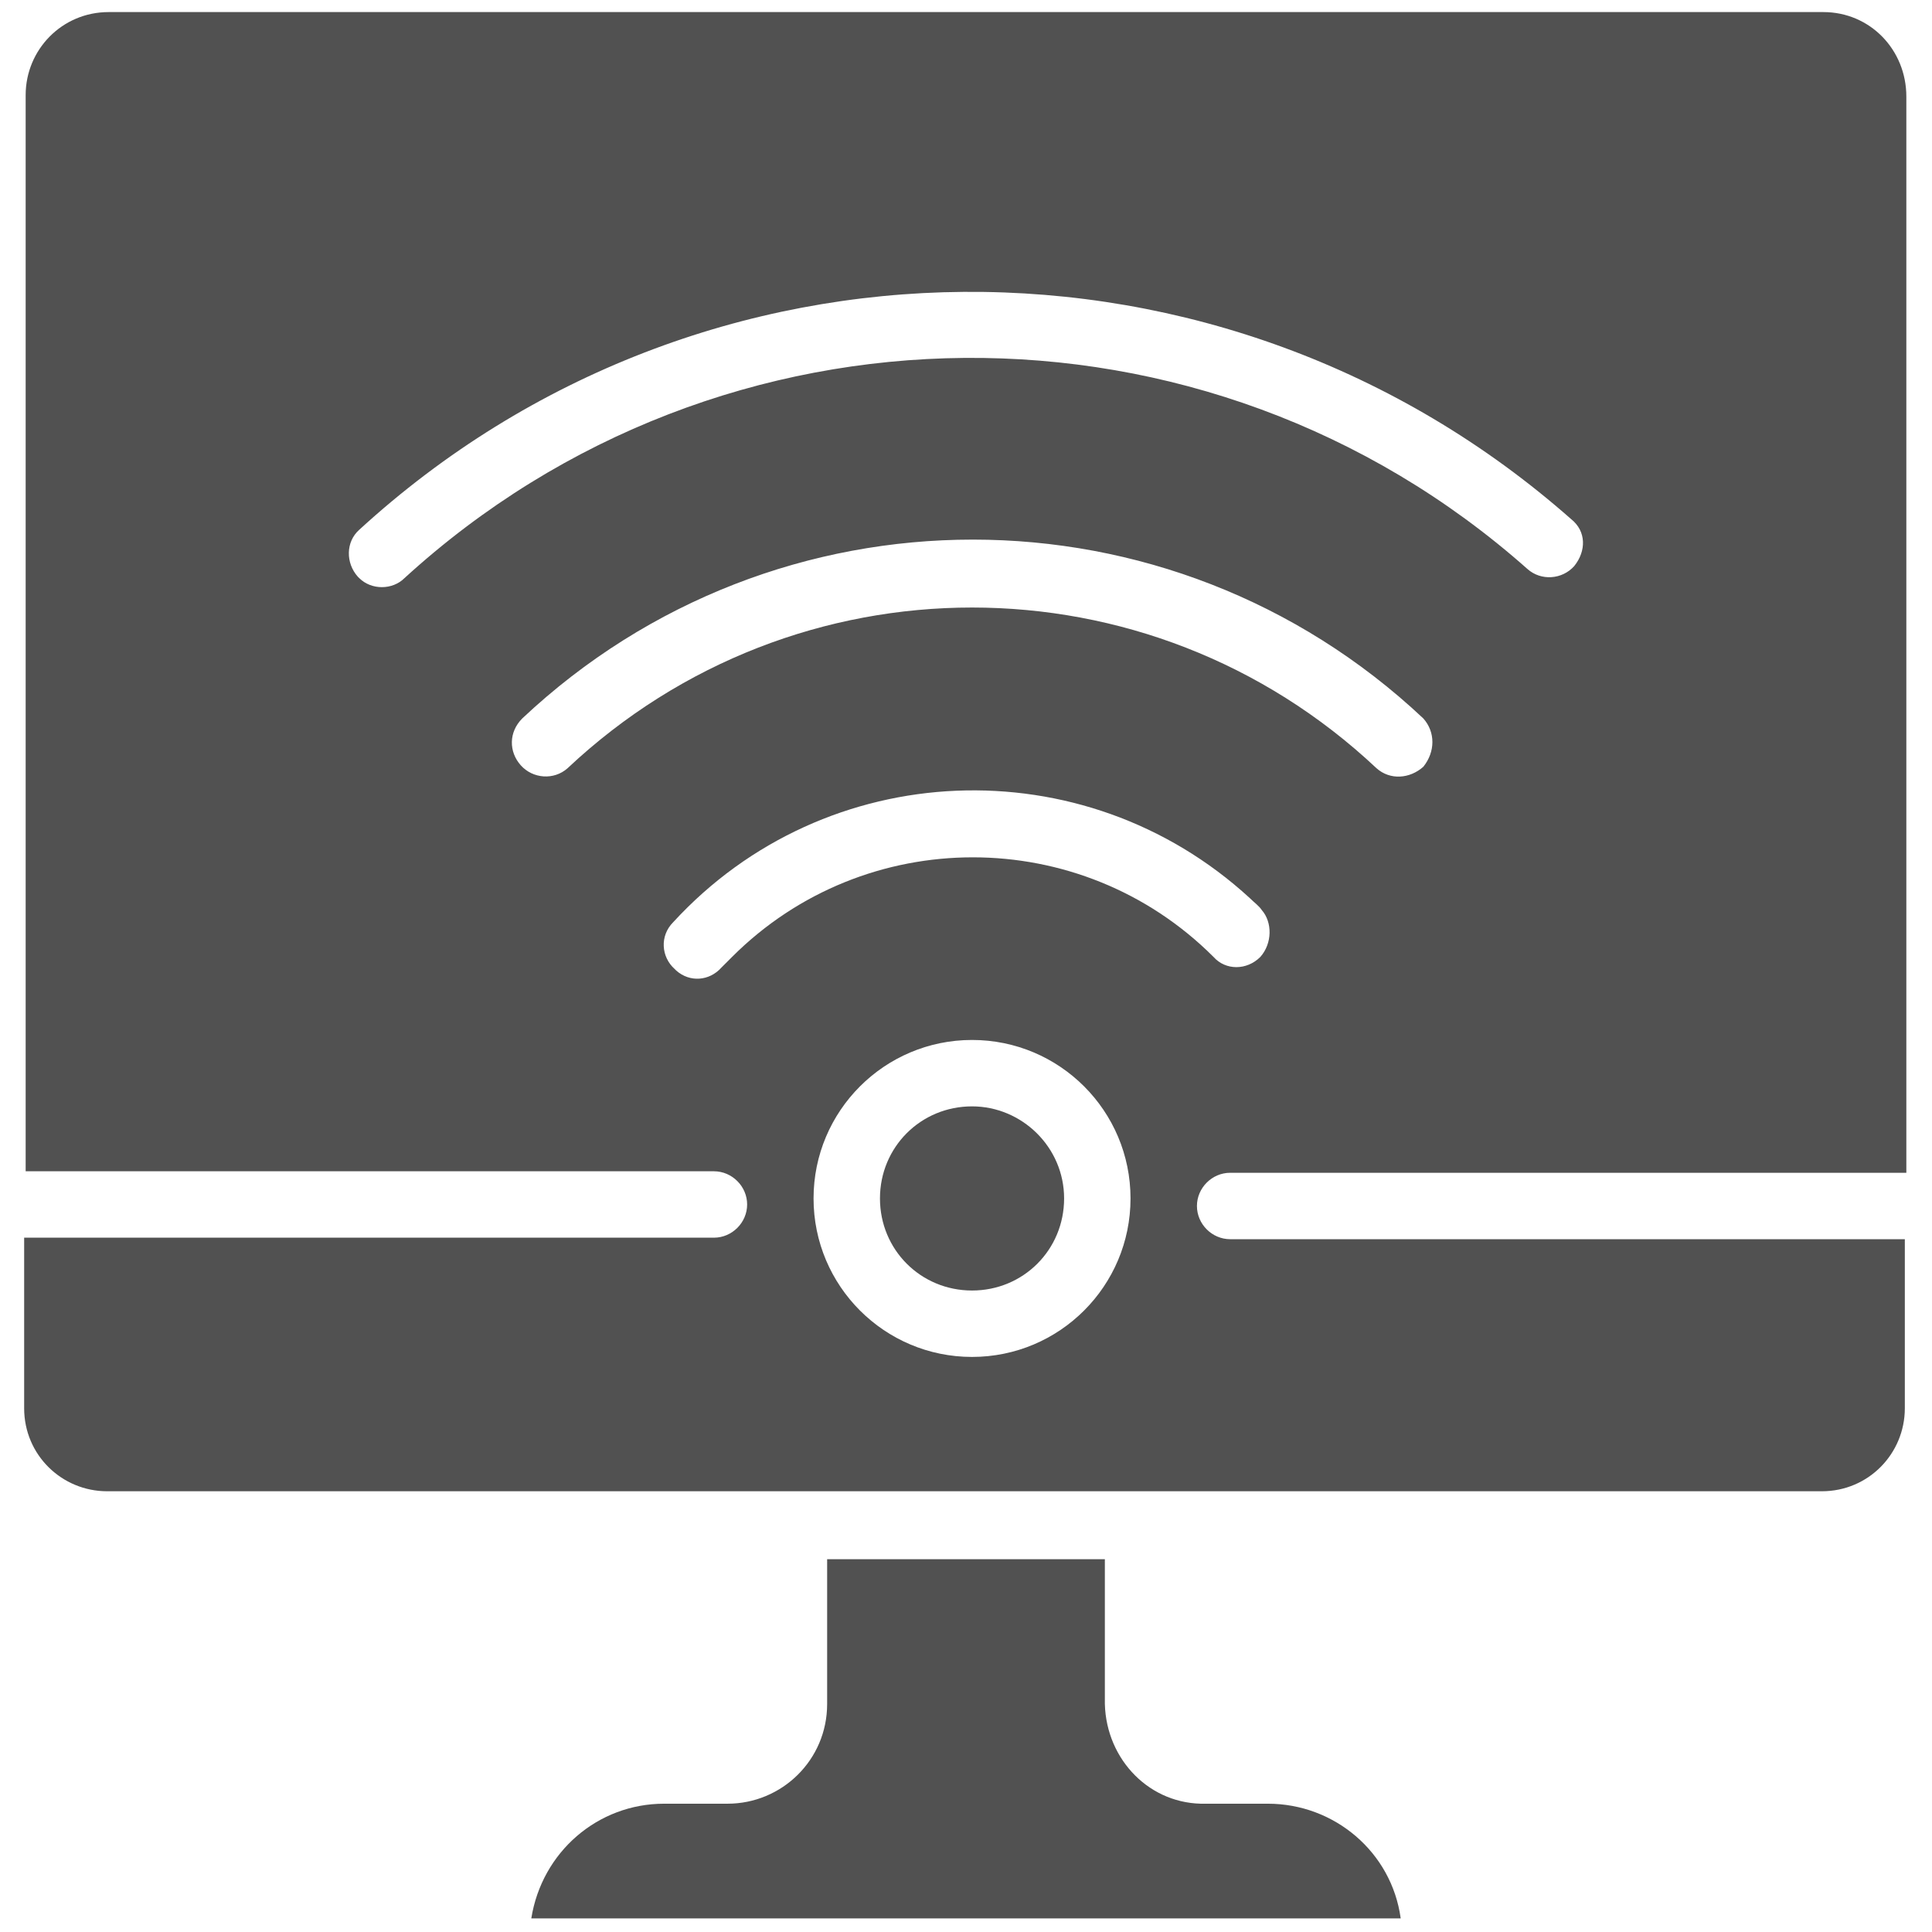
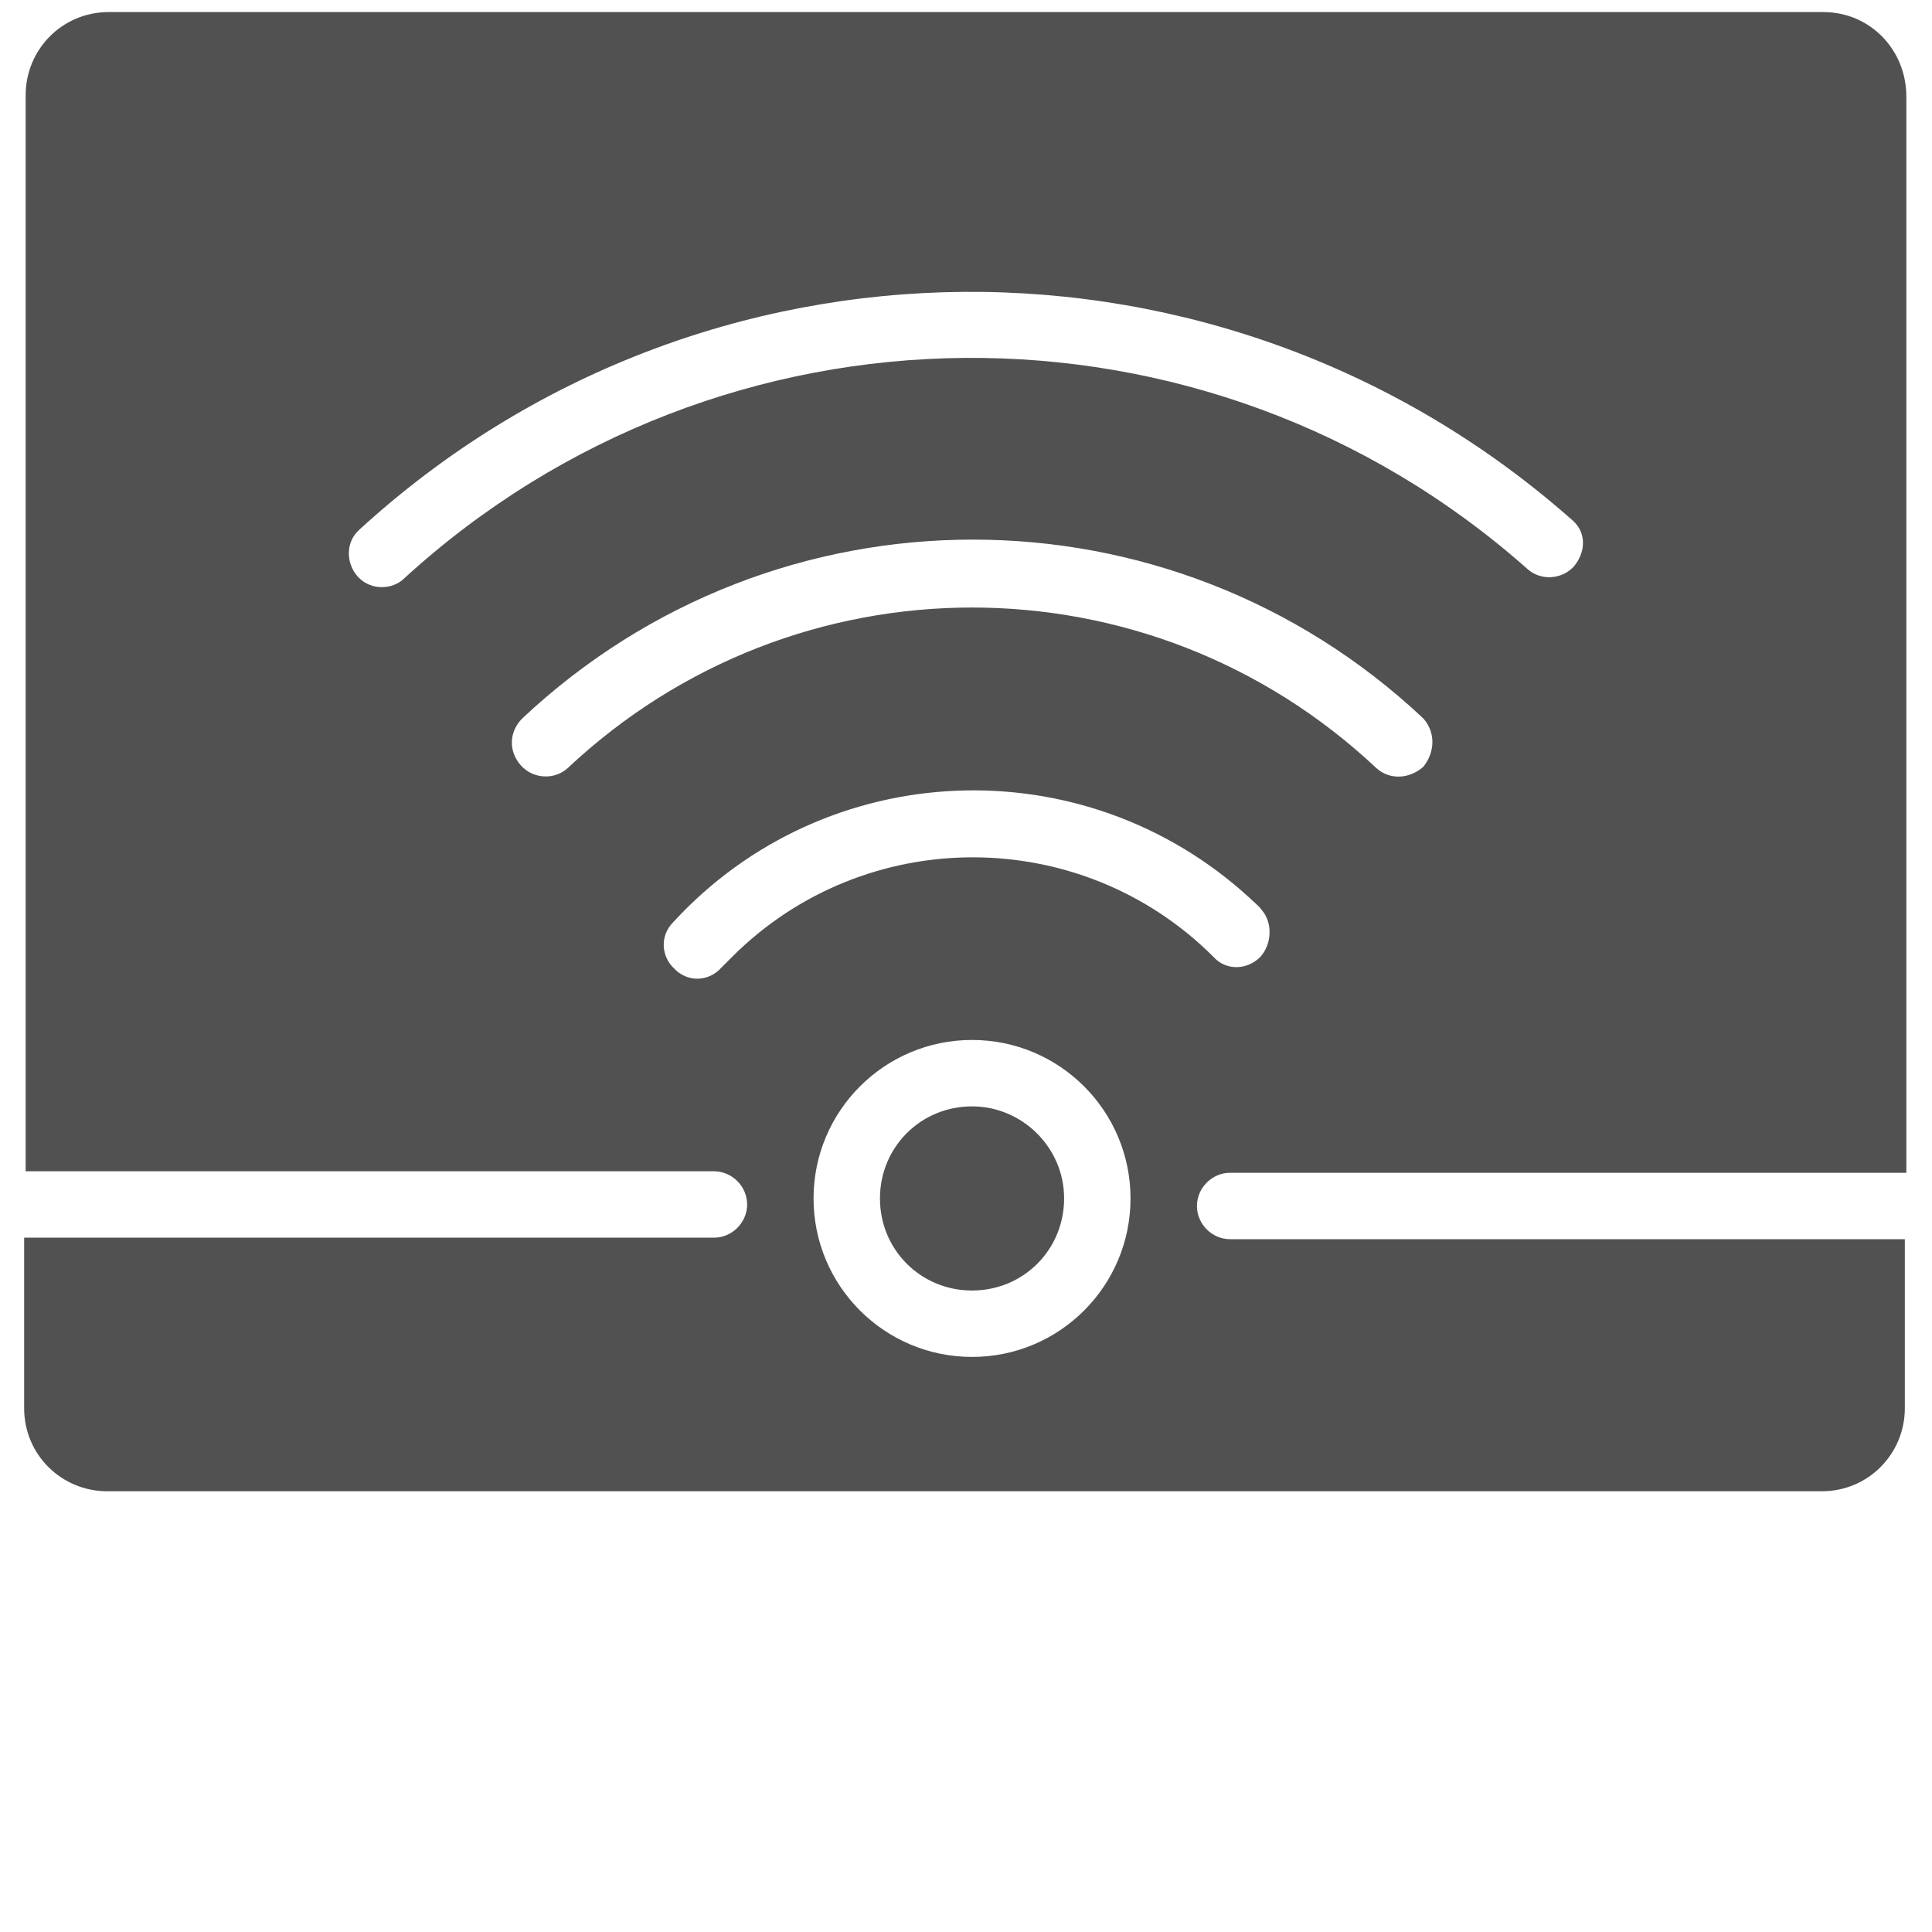
<svg xmlns="http://www.w3.org/2000/svg" version="1.1" id="Camada_1" x="0px" y="0px" viewBox="0 0 128 128" style="enable-background:new 0 0 128 128;" xml:space="preserve">
  <style type="text/css">
	.st0{fill:#515151;}
</style>
  <g id="desktop">
    <path class="st0" d="M64.4,73.3c-3.4,0-6.1,2.7-6.1,6.1c0,3.4,2.7,6.1,6.1,6.1c3.4,0,6.1-2.7,6.1-6.1C70.5,76,67.7,73.3,64.4,73.3z   " />
    <path class="st0" d="M120.8,0.8H7.2c-3.1,0-5.5,2.5-5.5,5.5v71.3h45.6c1.2,0,2.2,1,2.2,2.2c0,1.2-1,2.2-2.2,2.2H1.6v11.3   c0,3.1,2.5,5.5,5.5,5.5h113.6c3.1,0,5.5-2.5,5.5-5.5V82.1H81.5c-1.2,0-2.2-1-2.2-2.2c0-1.2,1-2.2,2.2-2.2h44.8V6.4   C126.3,3.3,123.9,0.8,120.8,0.8z M64.4,89.9c-5.8,0-10.5-4.7-10.5-10.5c0-5.8,4.7-10.5,10.5-10.5c5.8,0,10.5,4.7,10.5,10.5l0,0   C74.9,85.2,70.2,89.9,64.4,89.9z M83.5,63.4c-0.9,0.9-2.3,0.9-3.1,0c-8.8-8.8-23.1-8.8-31.9,0c-0.2,0.2-0.5,0.5-0.7,0.7   c-0.8,0.9-2.1,1-3,0.2c0,0-0.1-0.1-0.1-0.1c-0.9-0.8-1-2.2-0.1-3.1c10.1-11,27.2-11.7,38.2-1.6c0.3,0.3,0.6,0.5,0.8,0.8   C84.3,61.1,84.3,62.5,83.5,63.4z M94.3,50.8c-0.9,0.8-2.2,0.9-3.1,0.1c-15.1-14.2-38.5-14.2-53.6,0c-0.9,0.8-2.3,0.7-3.1-0.2   c-0.8-0.9-0.8-2.2,0.1-3.1c16.8-15.8,42.9-15.8,59.7,0C95.1,48.5,95.1,49.8,94.3,50.8C94.3,50.7,94.3,50.8,94.3,50.8L94.3,50.8z    M104.3,37.5c-0.8,0.9-2.2,1-3.1,0.2c-21.3-18.9-53.4-18.6-74.4,0.6c-0.8,0.8-2.2,0.8-3,0c0,0-0.1-0.1-0.1-0.1   c-0.8-0.9-0.8-2.3,0.1-3.1c22.7-20.8,57.3-21,80.3-0.7C105.1,35.2,105.1,36.5,104.3,37.5L104.3,37.5z" />
-     <path class="st0" d="M73.2,112.9v-9.6H54.8v9.6c0,3.7-3,6.6-6.6,6.6H44c-4.4,0-8.1,3.2-8.8,7.6h57.6c-0.6-4.4-4.4-7.6-8.8-7.6h-4.1   C76.2,119.6,73.3,116.6,73.2,112.9z" />
  </g>
</svg>